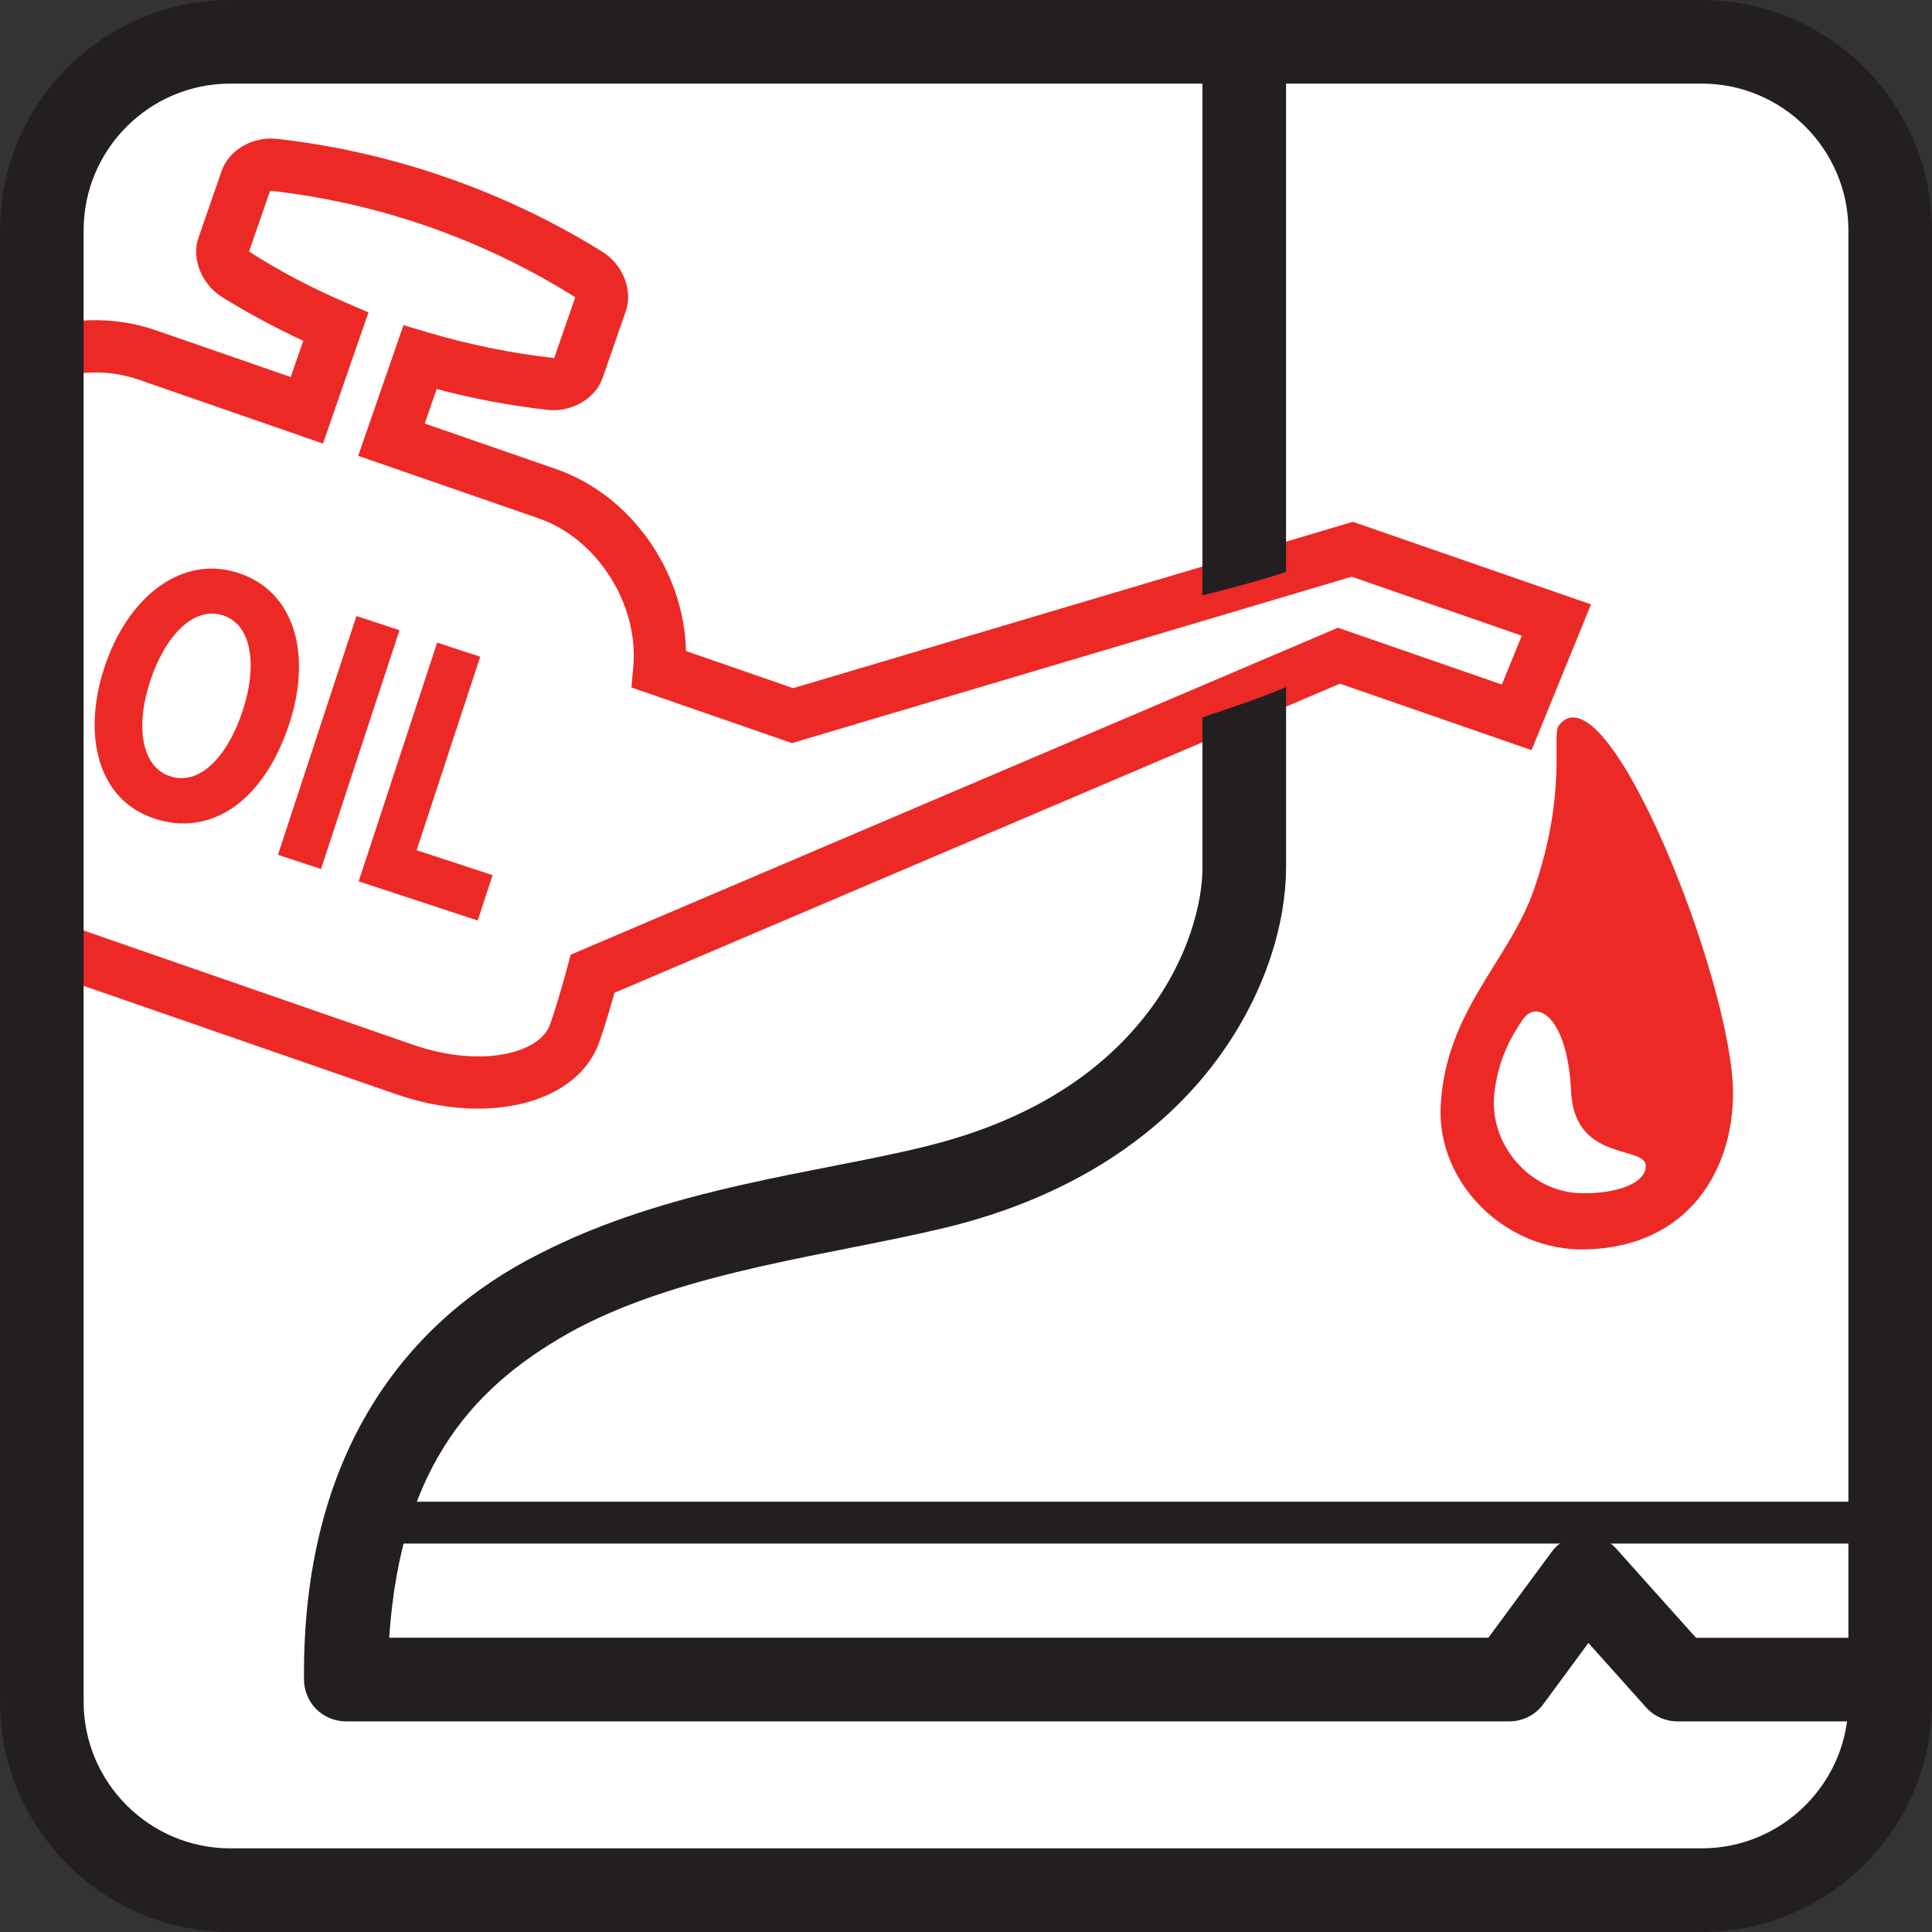
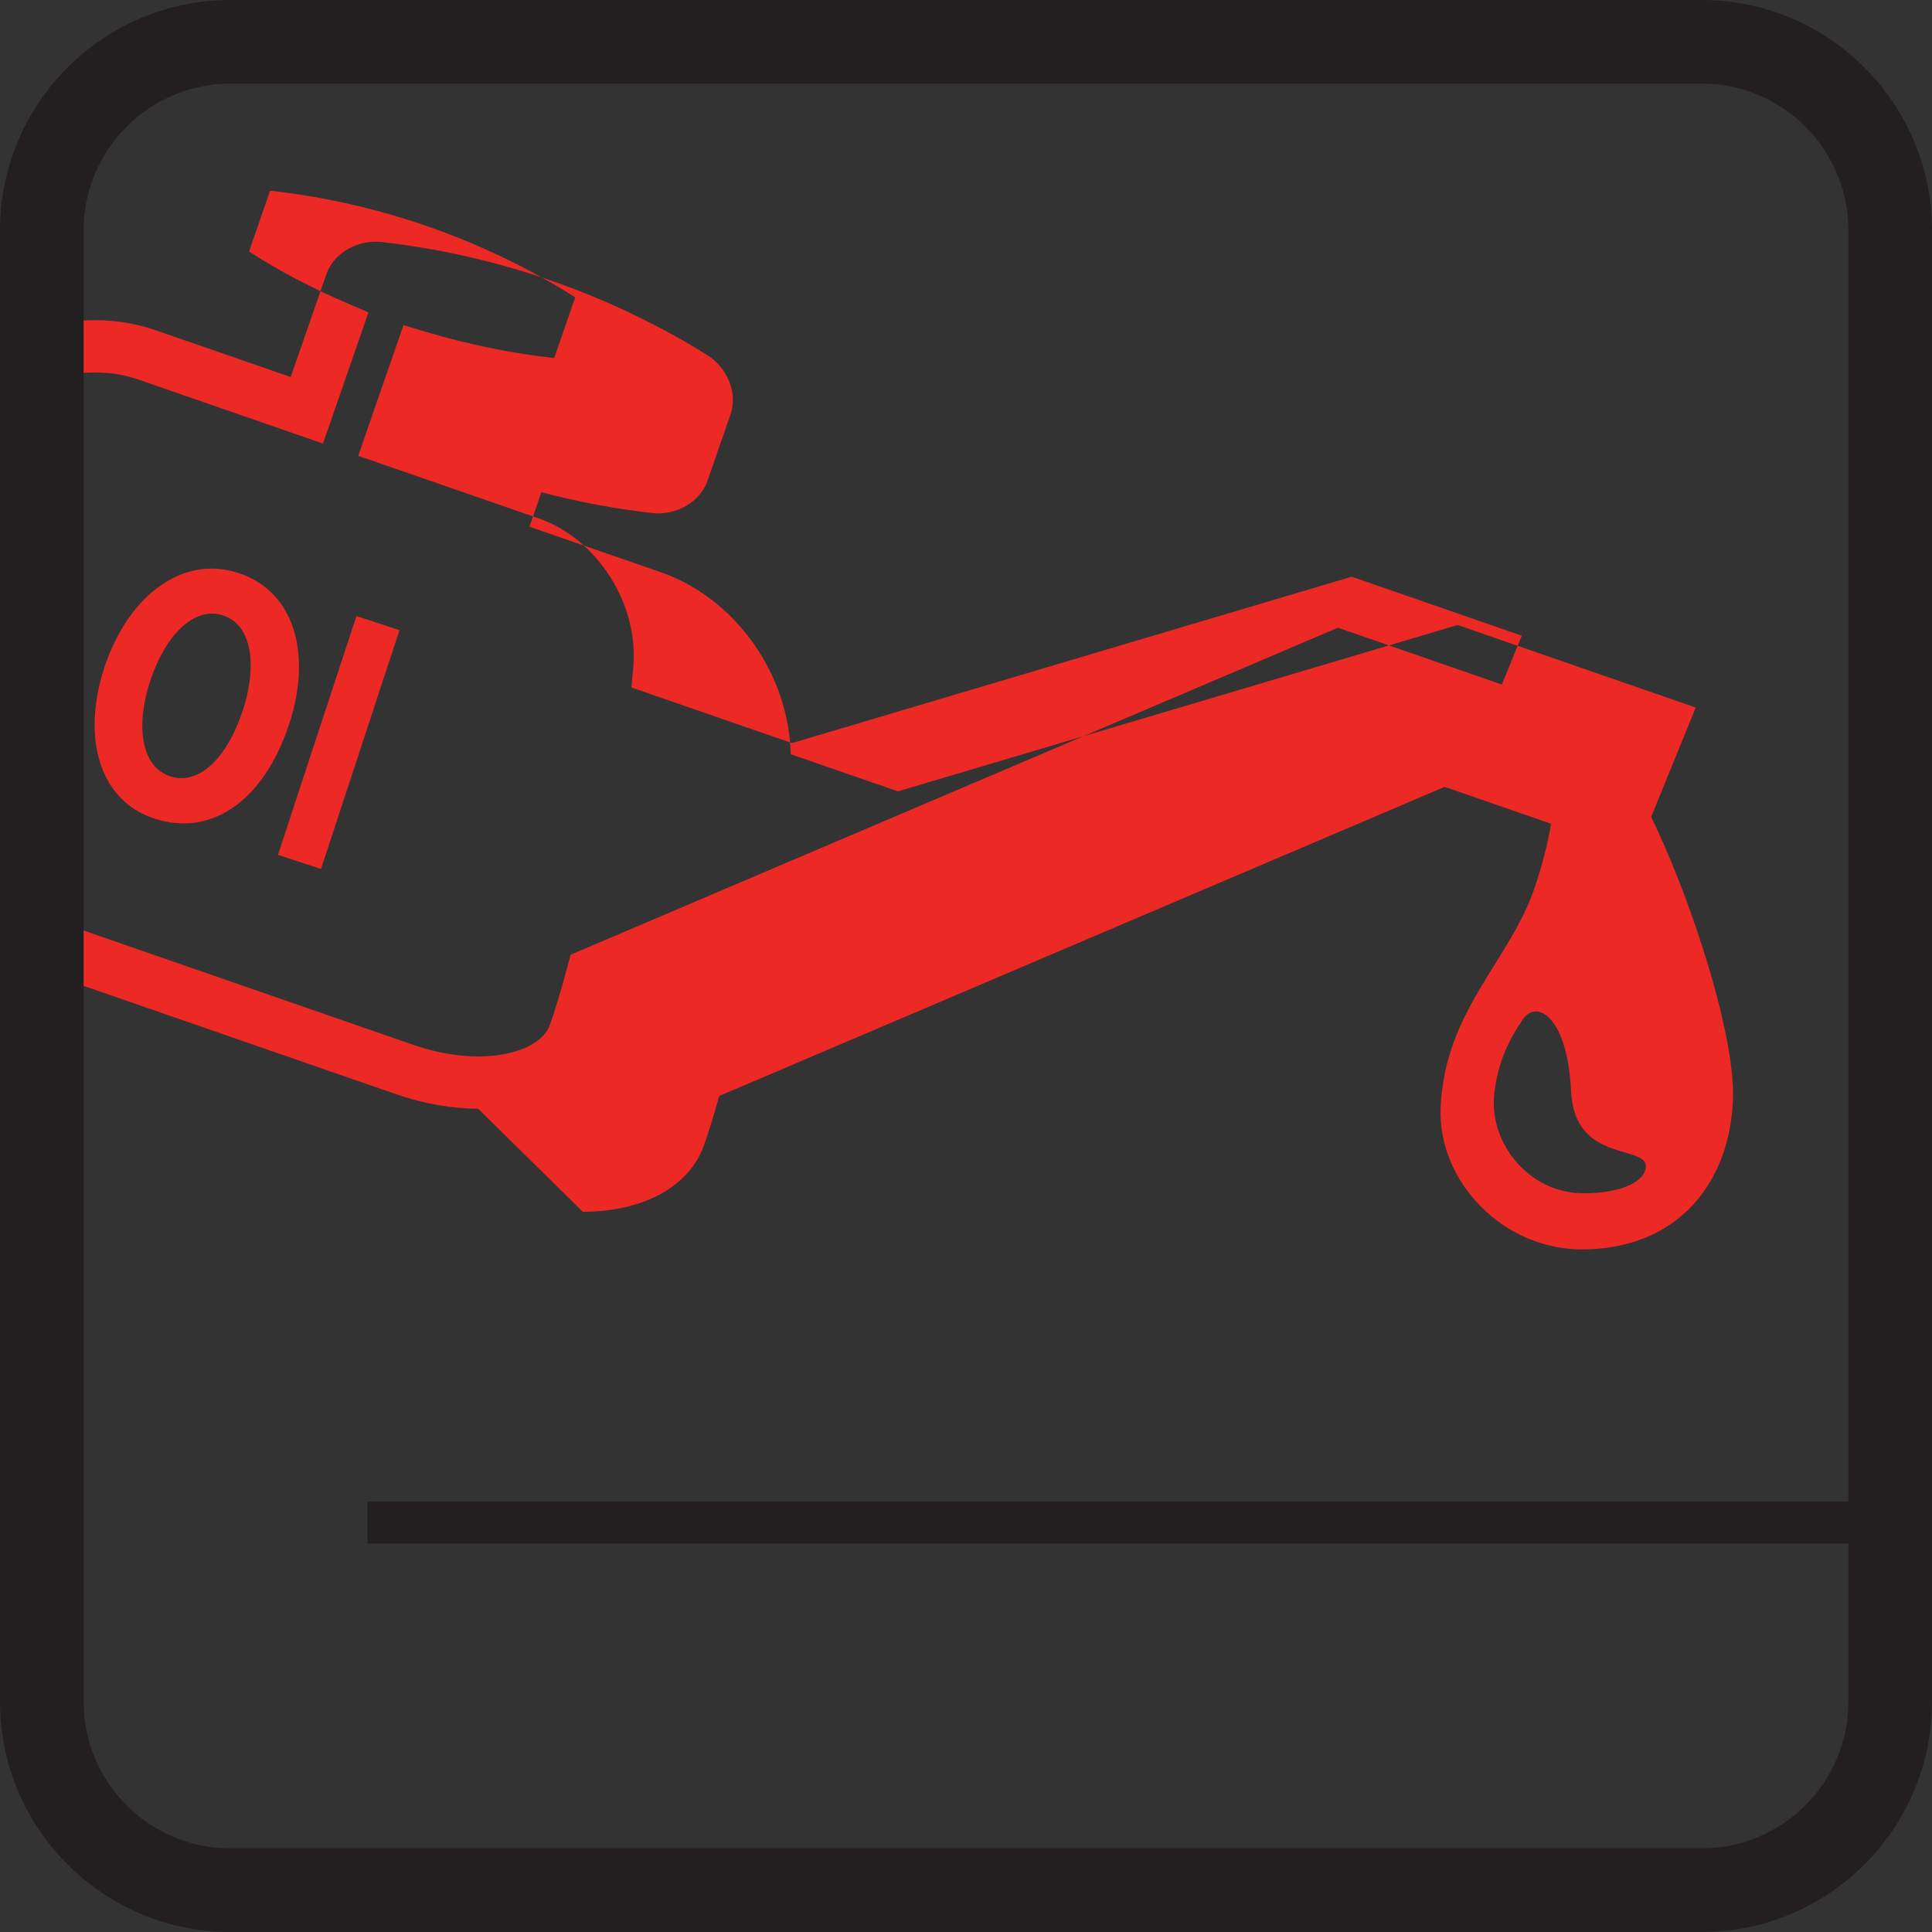
<svg xmlns="http://www.w3.org/2000/svg" viewBox="0 0 1080 1080" data-name="Layer 3" id="Layer_3">
  <rect x="0" y="0" width="1080" height="1080" fill="#333333" stroke="none" />
  <defs>
    <style>
      .cls-1 {
        fill: #ed2926;
      }

      .cls-2 {
        fill: #231f20;
      }

      .cls-3 {
        fill: #fff;
      }
    </style>
  </defs>
-   <rect ry="86.12" rx="86.12" height="1038.28" width="1029.43" y="20.85" x="25.28" class="cls-3" />
-   <path d="M267.25,619.75c-14.39,0-29.96-2.6-45.7-8.04L14.45,539.9l9.58-27.61,207.09,71.81c37.99,13.15,70.73,4.61,76.32-11.31,2.83-7.96,6.1-18.85,9.74-32.3l1.85-6.82,428.89-182.77,91.63,31.76,11.14-27.29-95.09-33-312.89,93.02-89.74-31.09,1.02-11.36c3.16-35.26-20.05-71.77-52.86-83.17l-100.9-34.97,25.32-73.04,13.38,3.99c23.28,6.9,47.06,11.73,70.68,14.39.09-.04.15-.05.21-.04l11.75-33.91c-51.67-32.56-110.43-52.92-170.39-59.56-.09.04-.17.05-.22.04l-11.74,33.92c17.05,11.03,35.17,20.44,54.27,28.66l12.47,5.38-25.41,73.32-103.14-35.76c-17.42-6.03-37.19-5.2-55.66,2.33l-11.06-27.04c25.06-10.23,52.14-11.26,76.28-2.9l75.53,26.17,7.03-20.23c-16.05-7.48-31.39-15.75-45.72-24.68-11.39-7.32-16.84-21.46-12.84-33l12.92-37.27c3.99-11.55,17.04-19.24,30.32-18.01,64.62,7.17,127.74,29.05,182.78,63.35,11.37,7.28,16.83,21.42,12.84,32.98l-12.92,37.26c-4.02,11.57-17.06,19.26-30.33,18.03-20.96-2.36-41.88-6.25-62.49-11.7l-6.68,19.27,73.3,25.4c42.03,14.58,71.73,57.06,72.76,101.79l59.92,20.75,312.89-93,133.09,46.16-33.23,81.48-107.13-37.15-405.52,172.8c-3.09,11.06-5.94,20.29-8.49,27.51-8.36,23.76-34.97,37.23-67.74,37.23Z" class="cls-1" />
+   <path d="M267.25,619.75c-14.39,0-29.96-2.6-45.7-8.04L14.45,539.9l9.58-27.61,207.09,71.81c37.99,13.15,70.73,4.61,76.32-11.31,2.83-7.96,6.1-18.85,9.74-32.3l1.85-6.82,428.89-182.77,91.63,31.76,11.14-27.29-95.09-33-312.89,93.02-89.74-31.09,1.02-11.36c3.16-35.26-20.05-71.77-52.86-83.17l-100.9-34.97,25.32-73.04,13.38,3.99c23.28,6.9,47.06,11.73,70.68,14.39.09-.04.15-.05.21-.04l11.75-33.91c-51.67-32.56-110.43-52.92-170.39-59.56-.09.04-.17.05-.22.04l-11.74,33.92c17.05,11.03,35.17,20.44,54.27,28.66l12.47,5.38-25.41,73.32-103.14-35.76c-17.42-6.03-37.19-5.2-55.66,2.33l-11.06-27.04c25.06-10.23,52.14-11.26,76.28-2.9l75.53,26.17,7.03-20.23l12.92-37.27c3.99-11.55,17.04-19.24,30.32-18.01,64.62,7.17,127.74,29.05,182.78,63.35,11.37,7.28,16.83,21.42,12.84,32.98l-12.92,37.26c-4.02,11.57-17.06,19.26-30.33,18.03-20.96-2.36-41.88-6.25-62.49-11.7l-6.68,19.27,73.3,25.4c42.03,14.58,71.73,57.06,72.76,101.79l59.92,20.75,312.89-93,133.09,46.16-33.23,81.48-107.13-37.15-405.52,172.8c-3.09,11.06-5.94,20.29-8.49,27.51-8.36,23.76-34.97,37.23-67.74,37.23Z" class="cls-1" />
  <path d="M951.24,1080H128.78c-71.01,0-128.78-57.77-128.78-128.76V128.75C0,57.76,57.76,0,128.78,0h822.46c70.99,0,128.76,57.76,128.76,128.75v822.49c0,70.99-57.77,128.76-128.76,128.76ZM128.78,46.73c-45.24,0-82.03,36.8-82.03,82.02v822.49c0,45.22,36.8,82,82.03,82h822.46c45.22,0,82.03-36.79,82.03-82V128.75c0-45.22-36.81-82.02-82.03-82.02H128.78Z" class="cls-2" />
  <rect height="23.39" width="852.58" y="839.47" x="205.42" class="cls-2" />
-   <path d="M718.92,40.28h-46.76v292.57c14.58-3.77,31.81-8.12,46.76-13.16V40.28ZM948.07,915.52l-44.5-49.71c-4.66-5.23-11.51-8.09-18.5-7.76-7,.35-13.54,3.85-17.71,9.5l-35.35,47.95H217.56c6.58-97.85,48.8-142.58,105.38-173.04,61.55-32.22,141.83-40.88,205.7-56.21,72.72-17.66,121.14-53.43,150.38-92.2,29.26-38.79,39.81-79.25,39.91-109v-101.02c-13.12,5.82-30.78,11.55-46.76,16.98v84.04c.11,18.63-7.49,50.81-30.41,80.79-22.96,30.11-60.76,59.38-124.21,74.98-58.9,14.68-143.52,22.7-216.14,60.13-73.31,36.84-132.55,110.18-131.47,237.93,0,6.15,2.5,12.18,6.86,16.52,4.33,4.34,10.34,6.85,16.51,6.85h650.51c7.43,0,14.41-3.55,18.83-9.52l25.28-34.31,32.27,36.04c4.44,4.96,10.74,7.79,17.41,7.79h120.4v-46.73h-109.93Z" class="cls-2" />
  <path d="M871.28,405.72c-3.86,5.17,4.87,36.91-13.48,90.69-13.84,40.72-49.72,68.13-52.46,121.91-2.15,42.44,35.67,81.19,81.02,80.12,57.14-1.36,82.44-43.95,82.4-87.41-.07-61.96-70.88-241.03-97.48-205.3ZM919.94,653.01c-1.89,10.49-20.94,14.49-36.72,13.97-28.41-.92-50.74-27.51-47.94-55.12,1.79-17.49,8.14-30.63,16.1-42.14,7.96-11.51,25.02-.67,26.86,40.36,1.88,41.05,44.16,29.27,41.7,42.94Z" class="cls-1" />
  <g>
    <path d="M86.23,457.55c-31.53-10.36-40.38-46.4-27.88-84.42,13.15-40,43.57-63.14,74.91-52.83,32.79,10.76,40.59,47.34,28.49,84.17-14.45,43.97-44.18,63.39-75.37,53.13l-.15-.05ZM95.2,433.97c16.32,5.35,31.98-10.8,40.56-36.93,7.88-23.99,5.62-47.52-11-53.01-16.63-5.46-32.61,11.7-40.8,36.64-8.28,25.14-5.07,47.92,11.09,53.23l.15.07Z" class="cls-1" />
    <path d="M223.31,352.29l-43.87,133.47-24.06-7.9,43.87-133.49,24.07,7.91Z" class="cls-1" />
-     <path d="M244.36,359.22l24.07,7.9-35.54,108.14,42.47,13.95-8.33,25.34-66.53-21.86,43.87-133.47Z" class="cls-1" />
  </g>
</svg>